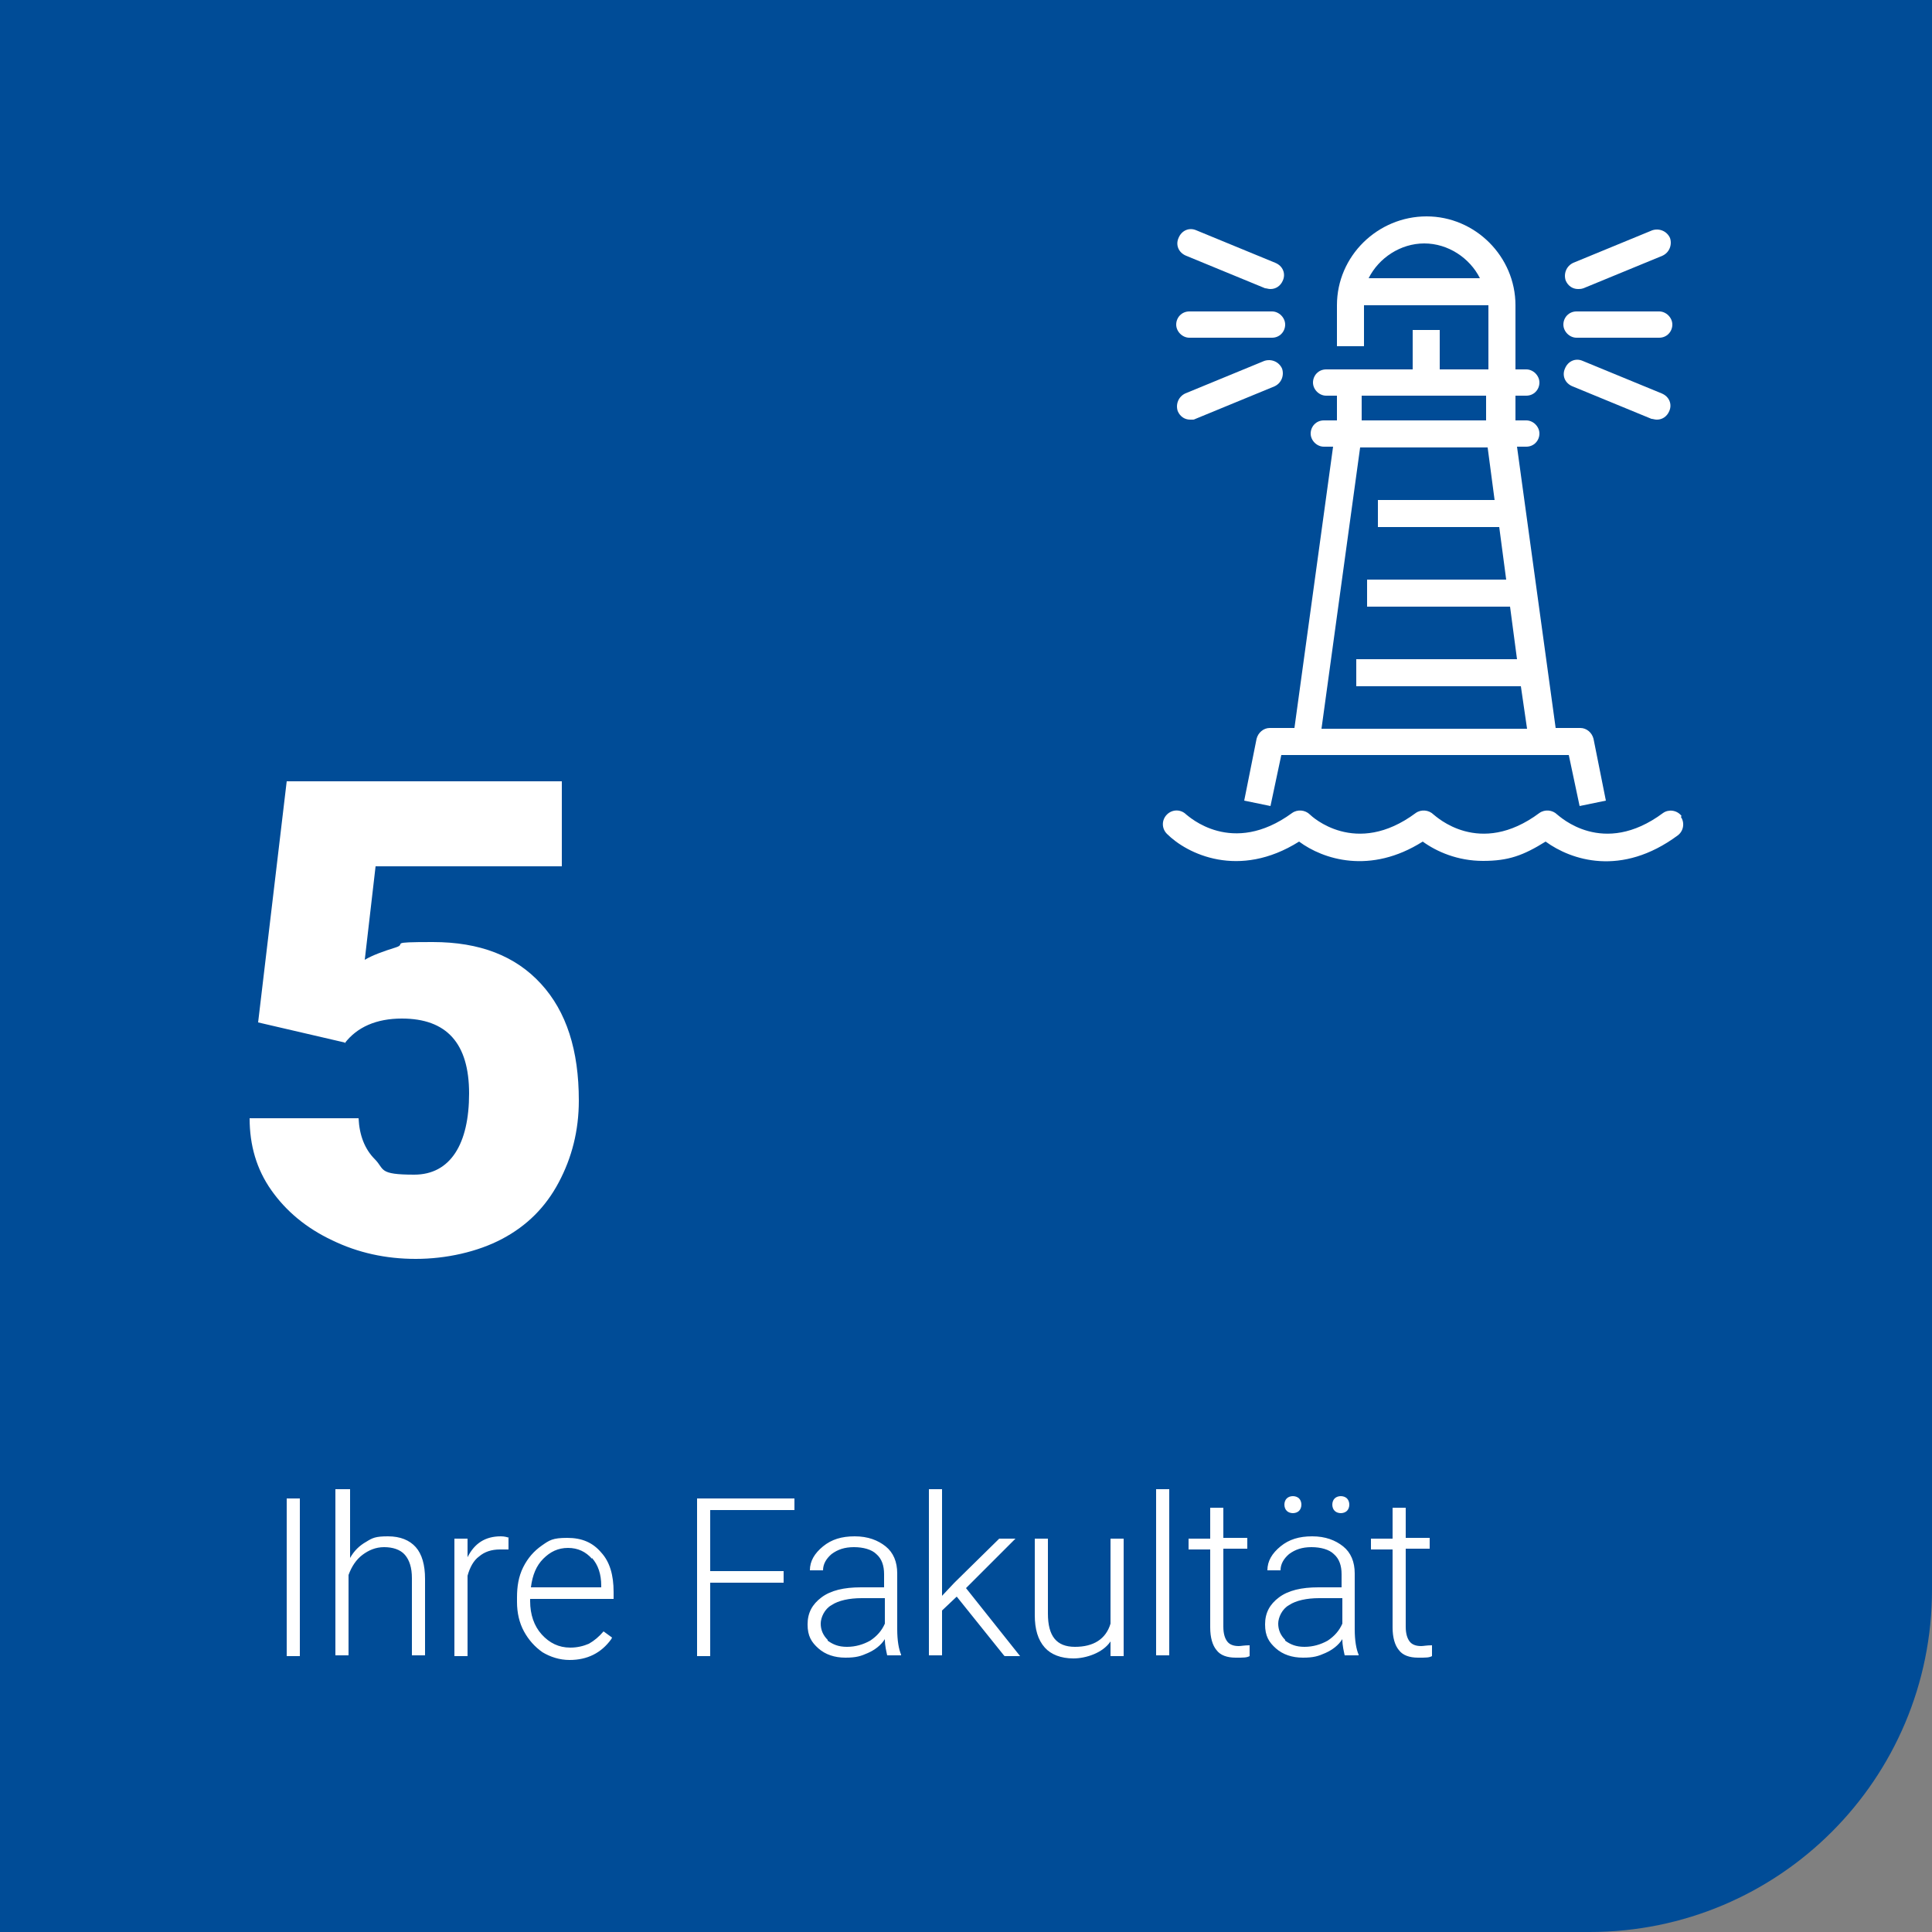
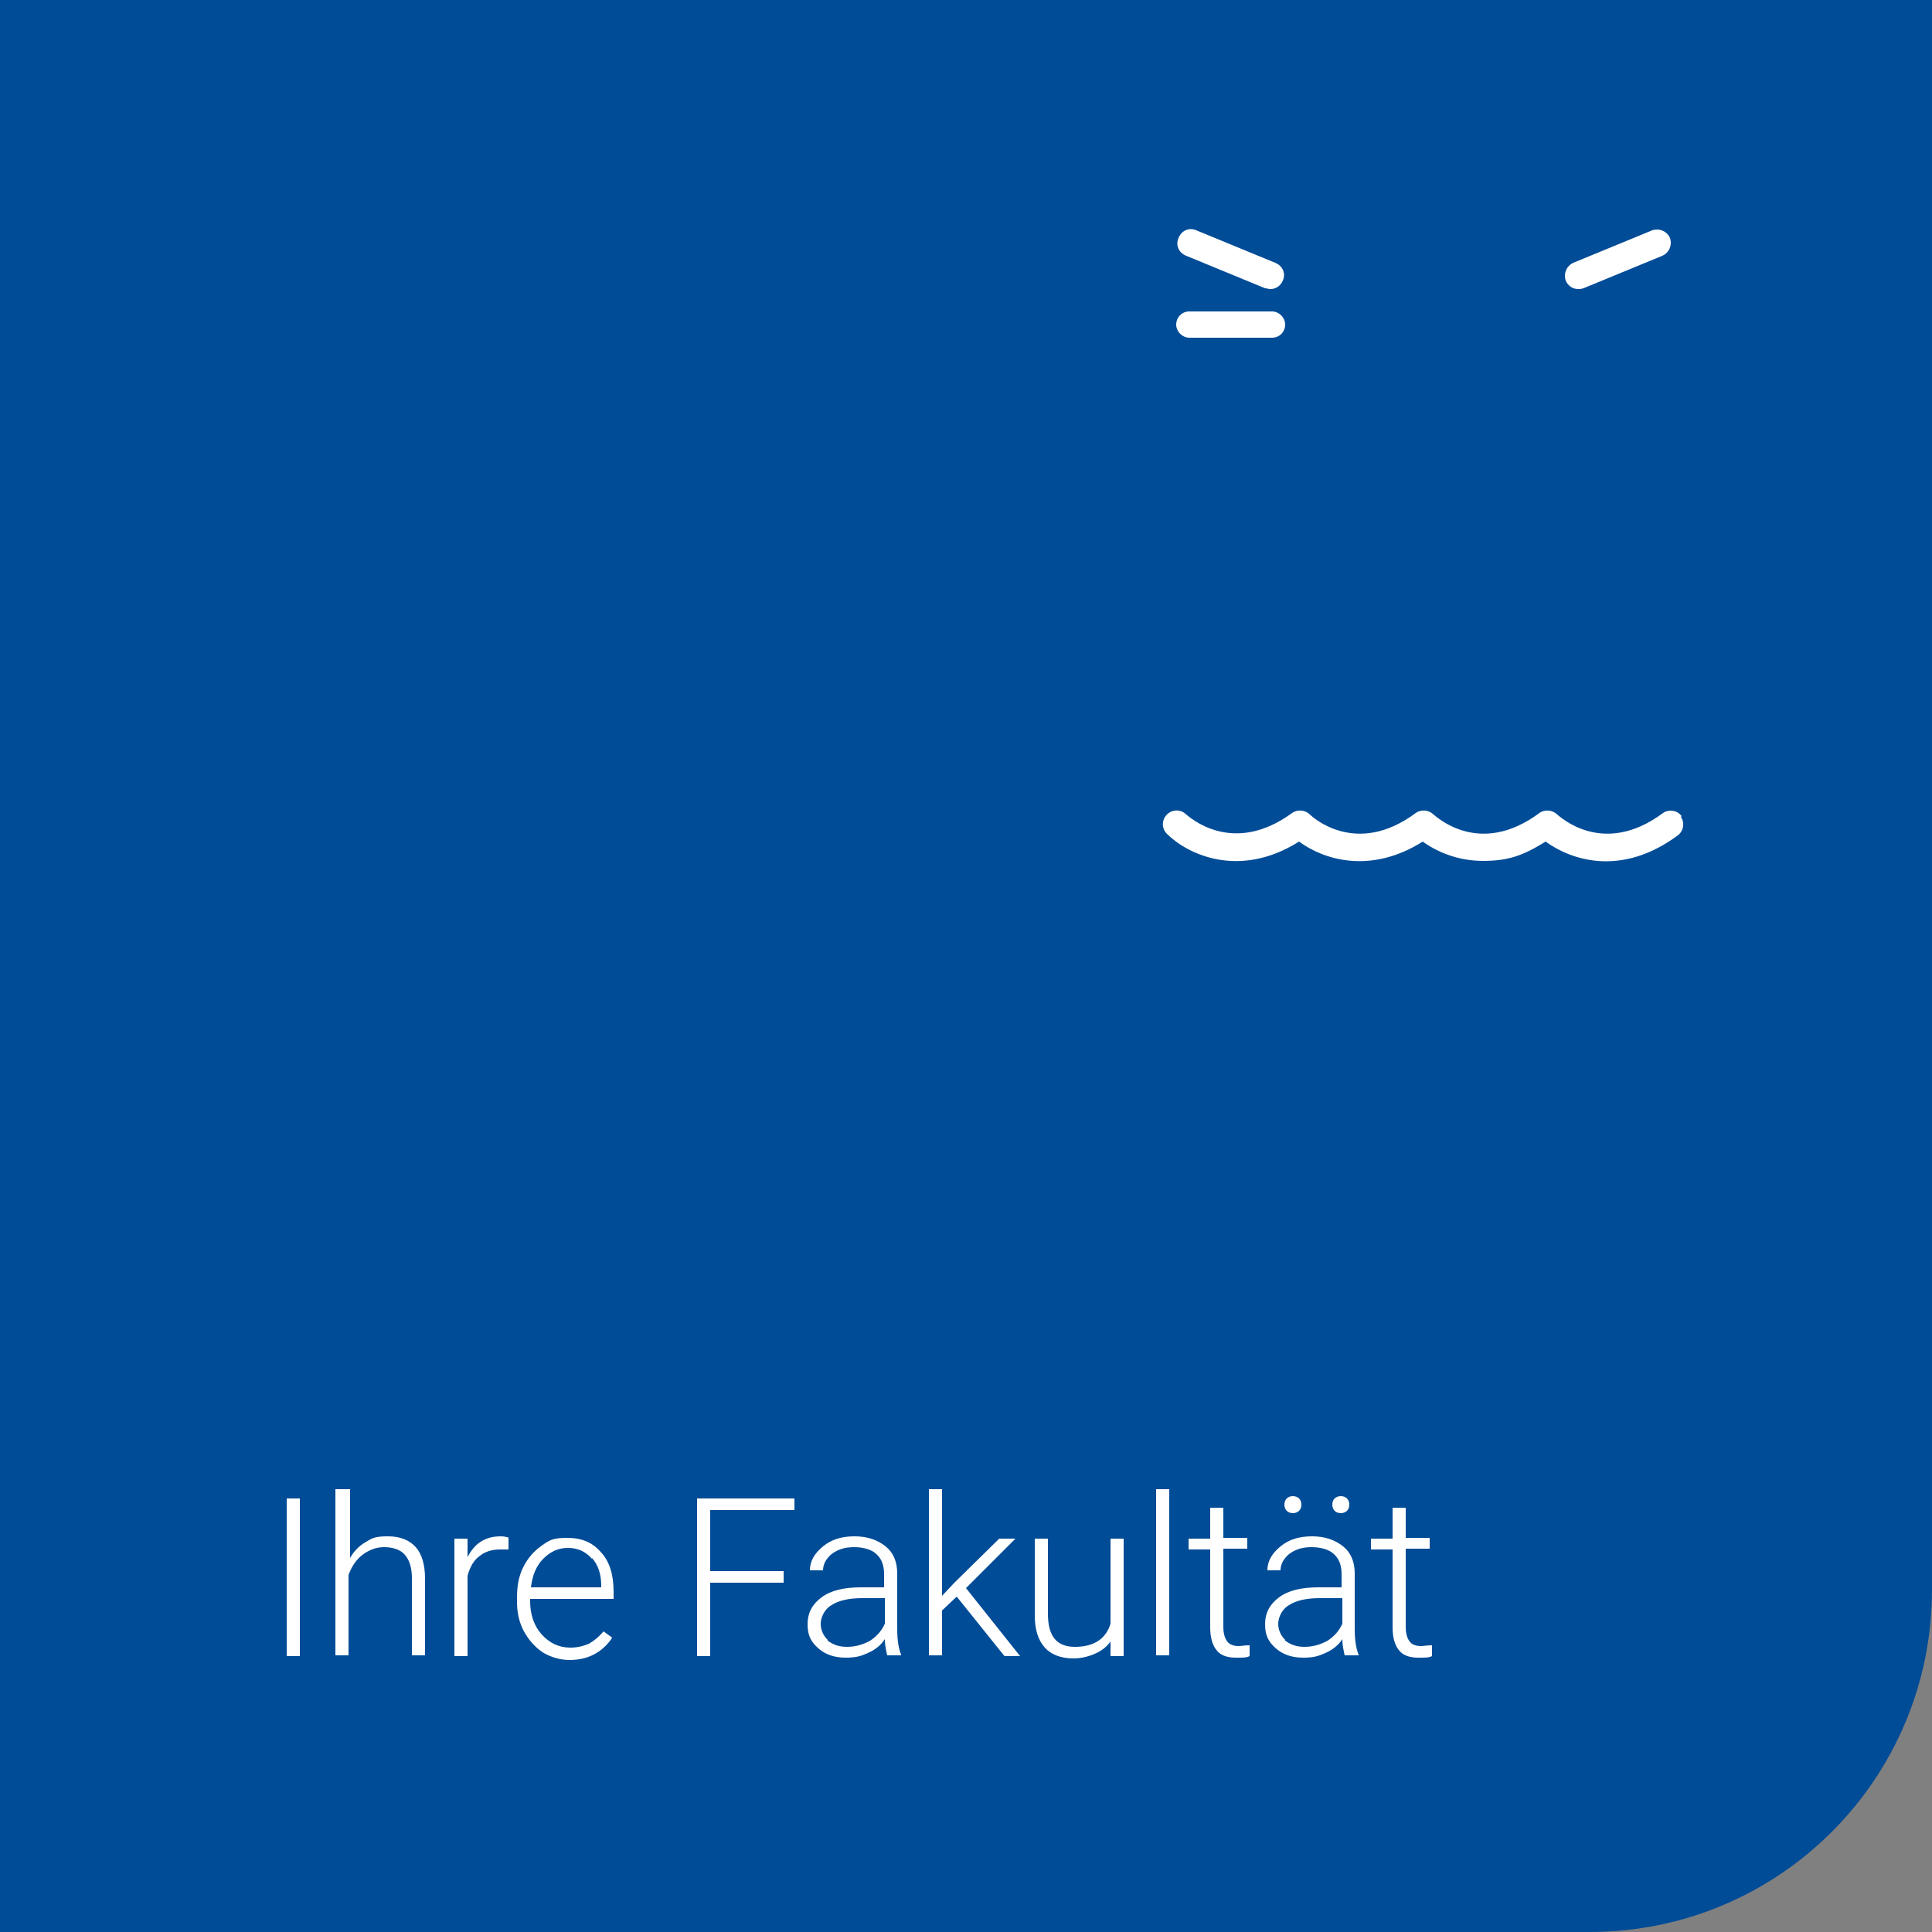
<svg xmlns="http://www.w3.org/2000/svg" id="Ebene_1" version="1.1" viewBox="0 0 250 250">
  <rect x="0" y="0" width="250" height="250" fill="#808080" stroke="none" />
  <defs>
    <style>
      .st0 {
        fill: #fff;
      }

      .st1 {
        fill: #004c97;
      }
    </style>
  </defs>
  <path class="st1" d="M0,0v250h205.7c24.5,0,44.3-19.8,44.3-44.3V0H0Z" />
-   <path class="st0" d="M44.6,135c1.6-2.1,4.1-3.2,7.4-3.2,5.8,0,8.7,3.2,8.7,9.7s-2.4,10.5-7.1,10.5-3.8-.7-5.1-2c-1.3-1.3-2-3.1-2.1-5.3h-14.1c0,3.5.9,6.6,2.8,9.3,1.9,2.7,4.5,4.9,7.9,6.5,3.3,1.6,6.9,2.4,10.8,2.4s8-.9,11.2-2.6c3.2-1.7,5.6-4.1,7.3-7.3,1.7-3.2,2.6-6.7,2.6-10.6,0-6.5-1.6-11.5-4.9-15.1-3.3-3.6-7.9-5.4-14-5.4s-3.2.2-4.8.7-3,1-4,1.6l1.4-12.1h24.1v-11h-35.6l-3.7,31.2,11.2,2.6h0Z" />
  <path class="st0" d="M38.8,193.9h-1.7v20.4h1.7v-20.4h0ZM45.1,192.7h-1.7v21.5h1.7v-10.4c.4-1.1,1-2,1.8-2.6s1.7-1,2.8-1,2.1.3,2.7,1c.6.7.9,1.7.9,3v10h1.7v-9.9c0-1.8-.4-3.2-1.2-4.1-.8-.9-2-1.4-3.6-1.4s-2,.2-2.8.7c-.9.5-1.6,1.2-2.1,2.1v-8.9h0ZM65.9,199c-.3-.1-.6-.2-1.1-.2-2,0-3.4.9-4.3,2.7v-2.4h-1.7v15.2h1.7v-10.4c.3-1.1.8-2,1.5-2.5.7-.6,1.6-.9,2.7-.9s.8,0,1.1,0v-1.5h0ZM79.2,211.9l-1.1-.8c-.6.7-1.2,1.2-1.9,1.6-.7.3-1.5.5-2.4.5-1.5,0-2.7-.6-3.7-1.7-1-1.1-1.5-2.6-1.5-4.3v-.3h10.8v-.9c0-2.2-.5-3.9-1.6-5.1-1.1-1.3-2.5-1.9-4.4-1.9s-2.3.3-3.3,1c-1,.7-1.8,1.6-2.4,2.8-.6,1.2-.8,2.5-.8,3.9v.6c0,1.4.3,2.7.9,3.8.6,1.1,1.4,2,2.4,2.7,1,.6,2.2,1,3.5,1,2.3,0,4.1-.9,5.4-2.7h0ZM76.6,201.6c.8.9,1.2,2.1,1.2,3.6v.2h-9.1c.2-1.6.7-2.8,1.6-3.7.9-.9,1.9-1.4,3.2-1.4s2.3.5,3.1,1.4h0ZM101.4,203.3h-9.5v-7.9h10.9v-1.5h-12.6v20.4h1.7v-9.5h9.5v-1.5h0ZM116.6,214.3v-.2c-.3-.7-.5-1.8-.5-3.3v-7.2c0-1.5-.5-2.7-1.5-3.5-1-.8-2.3-1.3-4-1.3s-3,.4-4.1,1.3c-1.1.9-1.7,1.9-1.7,3.1h1.7c0-.8.4-1.5,1.1-2.1.8-.6,1.7-.9,2.9-.9s2.3.3,2.9.9c.7.6,1,1.5,1,2.6v1.7h-3c-2.2,0-3.9.4-5.1,1.3-1.2.9-1.8,2-1.8,3.5s.5,2.3,1.4,3.1c.9.8,2.1,1.2,3.5,1.2s2-.2,2.9-.6c.9-.4,1.7-1,2.2-1.8,0,.9.2,1.6.3,2.1h1.8ZM107.1,212.2c-.6-.6-.9-1.3-.9-2.1s.5-1.9,1.4-2.4c.9-.6,2.3-.9,3.9-.9h3v3.3c-.4.9-1,1.6-1.9,2.2-.9.5-1.9.8-3,.8s-1.8-.3-2.5-.8h0ZM130,214.3h2l-7-8.8,6.4-6.4h-2.1l-5.8,5.7-1.6,1.7v-13.8h-1.7v21.5h1.7v-5.8l1.9-1.8,6.1,7.6h0ZM143.8,214.3h1.6v-15.2h-1.7v11c-.6,2-2.2,3-4.6,3s-3.5-1.4-3.5-4.3v-9.7h-1.7v9.9c0,1.8.4,3.2,1.3,4.2.8.9,2.1,1.4,3.7,1.4s3.8-.7,4.8-2.2v1.9h0ZM151.3,192.7h-1.7v21.5h1.7v-21.5h0ZM156.6,195.2v3.9h-2.8v1.4h2.8v10.1c0,1.3.3,2.3.8,2.9.5.7,1.4,1,2.5,1s1.4,0,1.8-.2v-1.4c-.7,0-1.1.1-1.4.1-.7,0-1.2-.2-1.5-.6-.3-.4-.5-1-.5-1.9v-10.1h3.1v-1.4h-3.1v-3.9h-1.7ZM175.8,214.3v-.2c-.3-.7-.5-1.8-.5-3.3v-7.2c0-1.5-.5-2.7-1.5-3.5-1-.8-2.3-1.3-4-1.3s-3,.4-4.1,1.3c-1.1.9-1.7,1.9-1.7,3.1h1.7c0-.8.4-1.5,1.1-2.1.8-.6,1.7-.9,2.9-.9s2.3.3,2.9.9c.7.6,1,1.5,1,2.6v1.7h-3c-2.2,0-3.9.4-5.1,1.3-1.2.9-1.8,2-1.8,3.5s.5,2.3,1.4,3.1c.9.8,2.1,1.2,3.5,1.2s2-.2,2.9-.6c.9-.4,1.7-1,2.2-1.8,0,.9.2,1.6.3,2.1h1.8ZM166.3,212.2c-.6-.6-.9-1.3-.9-2.1s.5-1.9,1.4-2.4c.9-.6,2.3-.9,3.9-.9h3v3.3c-.4.9-1,1.6-1.9,2.2-.9.5-1.9.8-3,.8s-1.8-.3-2.5-.8h0ZM166.5,195.5c.2.2.5.3.8.3s.6-.1.8-.3c.2-.2.3-.5.3-.8s-.1-.6-.3-.8c-.2-.2-.5-.3-.8-.3s-.6.1-.8.3c-.2.2-.3.5-.3.8s.1.6.3.8h0ZM172.7,195.5c.2.2.5.3.8.3s.6-.1.8-.3c.2-.2.3-.5.3-.8s-.1-.6-.3-.8c-.2-.2-.5-.3-.8-.3s-.6.1-.8.3c-.2.2-.3.5-.3.8s.1.6.3.8h0ZM180.2,195.2v3.9h-2.8v1.4h2.8v10.1c0,1.3.3,2.3.8,2.9.5.7,1.4,1,2.5,1s1.4,0,1.8-.2v-1.4c-.7,0-1.1.1-1.4.1-.7,0-1.2-.2-1.5-.6-.3-.4-.5-1-.5-1.9v-10.1h3.1v-1.4h-3.1v-3.9h-1.7Z" />
  <path class="st0" d="M217.6,105.6c-.6-.8-1.7-.9-2.4-.4-7.8,5.8-13.4.4-13.7.2-.6-.6-1.6-.7-2.3-.2-7.8,5.8-13.4.4-13.7.2-.6-.6-1.6-.7-2.3-.2-7.8,5.8-13.5.4-13.7.2-.6-.6-1.6-.7-2.3-.2-7.8,5.7-13.4.4-13.7.2-.7-.7-1.8-.7-2.5,0-.7.7-.7,1.8,0,2.5,2.6,2.6,9.3,5.9,17.1,1,3.1,2.3,9.2,4.3,16,0,1.8,1.3,4.5,2.5,7.8,2.5s5.2-.7,8.1-2.5c3.3,2.4,9.8,4.6,17.1-.8.8-.6.9-1.7.4-2.4h0Z" />
  <path class="st0" d="M153.9,43.7h10.7c1,0,1.7-.8,1.7-1.7s-.8-1.7-1.7-1.7h-10.7c-1,0-1.7.8-1.7,1.7s.8,1.7,1.7,1.7h0Z" />
  <path class="st0" d="M153.5,33.1l10.2,4.2c.2,0,.4.1.7.1.7,0,1.3-.4,1.6-1.1.4-.9,0-1.9-1-2.3l-10.2-4.2c-.9-.4-1.9,0-2.3,1-.4.9,0,1.9,1,2.3h0Z" />
-   <path class="st0" d="M165.9,47.7c-.4-.9-1.4-1.3-2.3-1l-10.2,4.2c-.9.4-1.3,1.4-1,2.3.3.7.9,1.1,1.6,1.1s.4,0,.7-.1l10.2-4.2c.9-.4,1.3-1.4,1-2.3h0Z" />
-   <path class="st0" d="M204,43.7h10.7c1,0,1.7-.8,1.7-1.7s-.8-1.7-1.7-1.7h-10.7c-1,0-1.7.8-1.7,1.7s.8,1.7,1.7,1.7h0Z" />
-   <path class="st0" d="M215,50.9l-10.2-4.2c-.9-.4-1.9,0-2.3,1-.4.9,0,1.9,1,2.3l10.2,4.2c.2,0,.4.1.7.1.7,0,1.3-.4,1.6-1.1.4-.9,0-1.9-1-2.3h0Z" />
  <path class="st0" d="M204.2,37.4c.2,0,.4,0,.7-.1l10.2-4.2c.9-.4,1.3-1.4,1-2.3-.4-.9-1.4-1.3-2.3-1l-10.2,4.2c-.9.4-1.3,1.4-1,2.3.3.7.9,1.1,1.6,1.1h0Z" />
-   <path class="st0" d="M171.3,54.4c-1,0-1.7.8-1.7,1.7s.8,1.7,1.7,1.7h1.2l-5,36.4h-3.2c-.8,0-1.5.6-1.7,1.4l-1.6,8,3.4.7,1.4-6.6h37.2l1.4,6.6,3.4-.7-1.6-8c-.2-.8-.9-1.4-1.7-1.4h-3.2l-5-36.4h1.2c1,0,1.7-.8,1.7-1.7s-.8-1.7-1.7-1.7h-1.4v-3.2h1.4c1,0,1.7-.8,1.7-1.7s-.8-1.7-1.7-1.7h-1.4v-8.3c0-6.3-5.2-11.5-11.5-11.5s-11.6,5.1-11.6,11.5v5.3h3.5v-5.3h16.1v8.3h-6.3v-5.1h-3.5v5.1h-11.2c-1,0-1.7.8-1.7,1.7s.8,1.7,1.7,1.7h1.4v3.2h-1.4ZM184.3,31.5c3.1,0,5.9,1.9,7.2,4.5h-14.4c1.3-2.6,4.1-4.5,7.2-4.5h0ZM193.5,64.7h-15.2v3.5h15.7l.9,6.8h-18v3.5h18.5l.9,6.8h-20.8v3.5h21.3l.8,5.5h-26.6l5-36.4h16.5l.9,6.8h0ZM176.2,51.2h16.1v3.2h-16.1v-3.2h0Z" />
</svg>